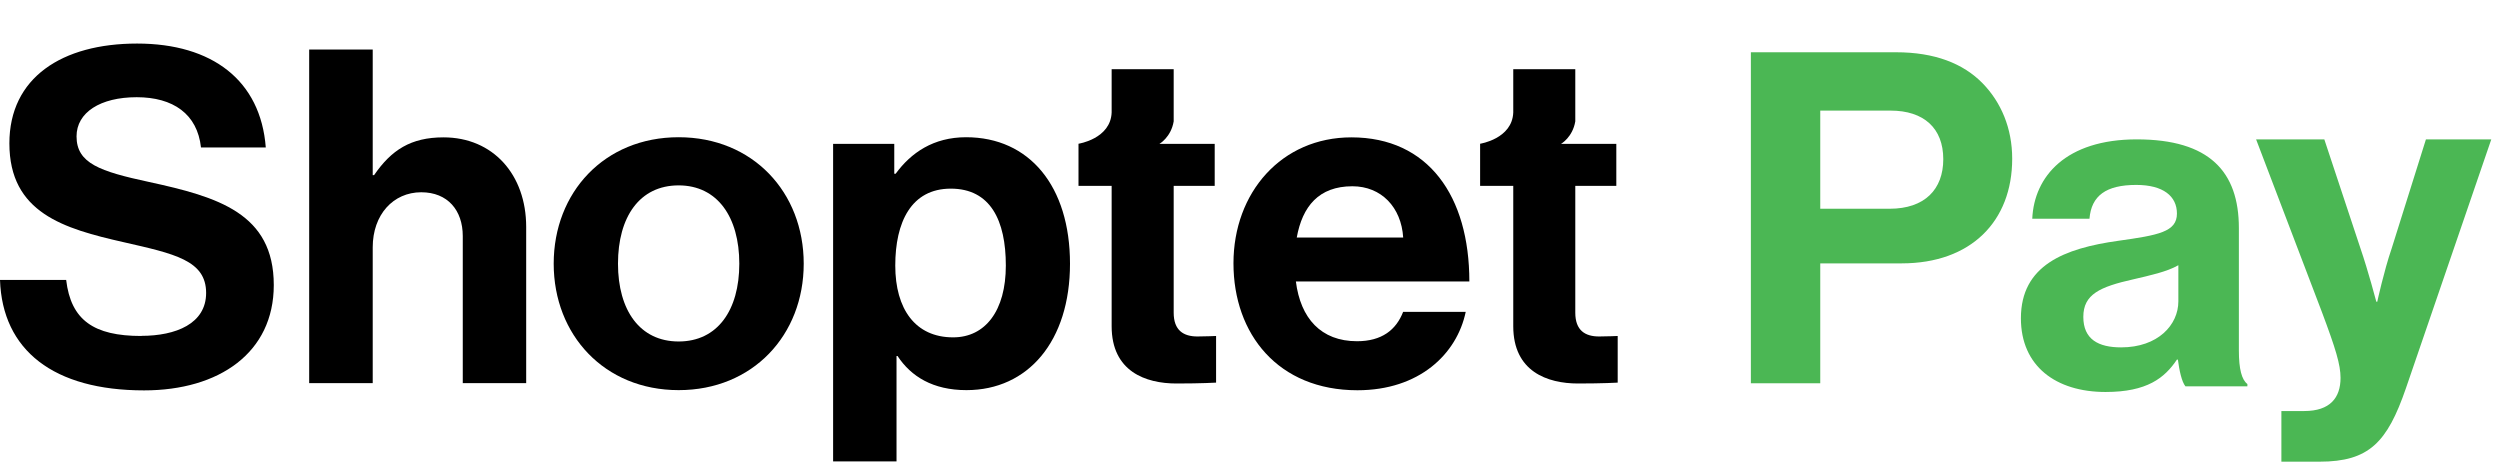
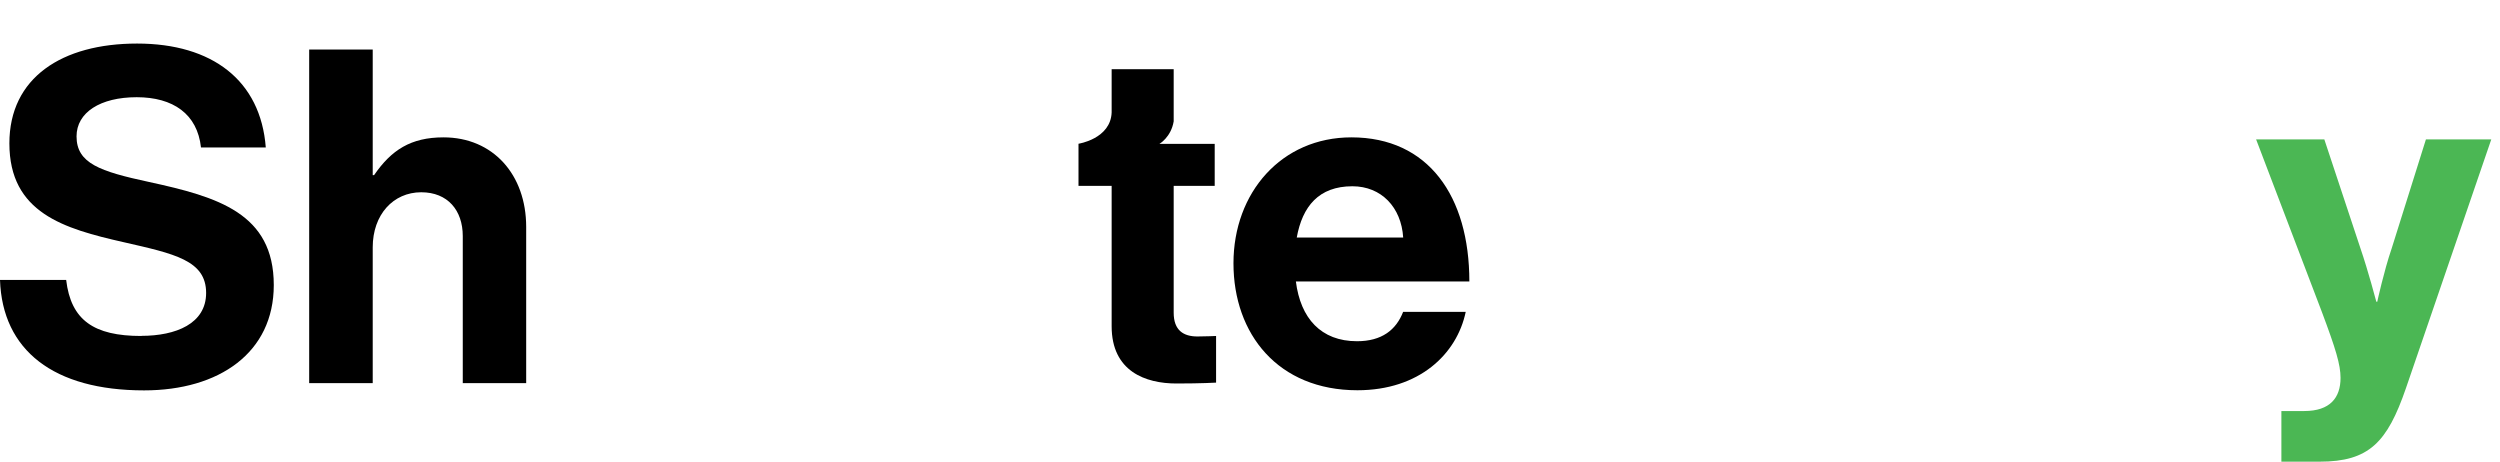
<svg xmlns="http://www.w3.org/2000/svg" width="287" height="53" viewBox="0 0 287 53" fill="none">
  <path d="M16.225 38.57C10.754 38.57 8.141 36.746 7.596 32.137H0C0.273 40.221 6.16 44.816 16.541 44.816C25.156 44.816 31.43 40.494 31.43 32.726C31.43 24.484 24.998 22.603 17.13 20.895C11.458 19.674 8.787 18.755 8.787 15.654C8.787 12.912 11.515 11.16 15.694 11.16C19.872 11.16 22.657 13.084 23.074 16.932H30.512C29.923 9.221 24.352 5 15.737 5C7.122 5 1.077 8.905 1.077 16.458C1.077 24.441 7.337 26.25 14.186 27.801C20.03 29.136 23.663 29.883 23.663 33.631C23.663 37.163 20.188 38.556 16.225 38.556" fill="black" />
  <path d="M53.111 43.983H60.406V26.049C60.406 20.048 56.601 15.769 50.915 15.769C47.167 15.769 44.927 17.219 42.946 20.105H42.788V5.689H35.494V43.983H42.788V28.39C42.788 24.642 45.143 22.072 48.359 22.072C51.403 22.072 53.126 24.154 53.126 27.098V43.969L53.111 43.983Z" fill="black" />
-   <path d="M77.908 44.787C86.437 44.787 92.267 38.455 92.267 30.271C92.267 22.086 86.437 15.754 77.908 15.754C69.38 15.754 63.564 22.086 63.564 30.271C63.564 38.455 69.394 44.787 77.908 44.787ZM77.908 21.282C82.359 21.282 84.872 24.915 84.872 30.271C84.872 35.626 82.359 39.202 77.908 39.202C73.457 39.202 70.945 35.626 70.945 30.271C70.945 24.915 73.414 21.282 77.908 21.282Z" fill="black" />
-   <path d="M110.904 15.754C107.156 15.754 104.586 17.535 102.82 19.947H102.662V16.515H95.641V52.971H102.921V40.867H103.036C104.586 43.222 107.099 44.787 110.947 44.787C118.026 44.787 122.836 39.158 122.836 30.271C122.836 21.383 118.184 15.754 110.904 15.754ZM109.411 38.728C105.074 38.728 102.777 35.468 102.777 30.486C102.777 25.504 104.601 21.656 109.152 21.656C113.704 21.656 115.47 25.303 115.47 30.486C115.47 35.669 113.115 38.728 109.425 38.728" fill="black" />
  <path d="M161.086 35.784C160.282 37.881 158.617 39.173 155.788 39.173C151.653 39.173 149.298 36.545 148.767 32.31H168.682C168.682 22.517 163.972 15.769 155.142 15.769C147.116 15.769 141.602 22.101 141.602 30.228C141.602 38.355 146.728 44.801 155.831 44.801C162.91 44.801 167.246 40.666 168.266 35.799H161.086V35.784ZM155.257 21.383C158.574 21.383 160.871 23.795 161.086 27.27H148.867C149.514 23.695 151.394 21.383 155.257 21.383Z" fill="black" />
-   <path d="M169.917 16.515V21.34H173.722V37.45C173.722 42.648 177.627 44.026 181.159 44.026C184.045 44.026 185.711 43.925 185.711 43.925V38.57C185.711 38.57 184.476 38.627 183.572 38.627C181.963 38.627 180.843 37.924 180.843 35.899V21.34H185.553V16.515H179.207C179.207 16.515 180.542 15.754 180.843 13.931V7.943H173.722V12.912C173.607 15.941 169.917 16.501 169.917 16.501V16.515Z" fill="black" />
  <path d="M123.812 16.515V21.34H127.617V37.45C127.617 42.648 131.523 44.026 135.055 44.026C137.941 44.026 139.606 43.925 139.606 43.925V38.57C139.606 38.57 138.371 38.627 137.467 38.627C135.859 38.627 134.739 37.924 134.739 35.899V21.34H139.448V16.515H133.102C133.102 16.515 134.437 15.754 134.739 13.931V7.943H127.617V12.912C127.502 15.941 123.812 16.501 123.812 16.501V16.515Z" fill="black" />
  <path d="M261.903 53V47.187H264.531C267.489 47.187 268.694 45.665 268.694 43.383C268.694 41.862 268.146 40.069 266.558 35.831L259 16H266.832L270.994 28.551C271.87 31.104 272.801 34.636 272.801 34.636H272.911C272.911 34.636 273.677 31.104 274.554 28.551L278.497 16H286L276.197 44.579C274.061 50.772 271.98 53 266.284 53H261.903Z" fill="#4BB754" />
-   <path d="M250.889 44.353C250.455 43.814 250.184 42.52 250.021 41.281H249.912C248.501 43.383 246.493 45 241.716 45C236.017 45 232 42.035 232 36.537C232 30.446 236.994 28.506 243.182 27.643C247.795 26.996 249.912 26.619 249.912 24.517C249.912 22.522 248.338 21.229 245.244 21.229C241.77 21.229 240.088 22.468 239.871 25.11H233.303C233.52 20.258 237.157 16 245.299 16C253.658 16 257.023 19.719 257.023 26.188V40.257C257.023 42.359 257.349 43.599 258 44.084V44.353H250.889ZM243.507 39.879C247.741 39.879 250.075 37.292 250.075 34.597V30.446C248.772 31.201 246.764 31.632 244.919 32.063C241.065 32.926 239.165 33.788 239.165 36.376C239.165 38.963 240.902 39.879 243.507 39.879Z" fill="#4BB754" />
-   <path d="M201 44V6H217.673C222.08 6 225.372 7.276 227.602 9.561C229.726 11.74 231 14.716 231 18.224C231 25.399 226.274 30.235 218.31 30.235H208.965V44H201ZM208.965 12.697V23.964H216.929C220.965 23.964 223.088 21.732 223.088 18.277C223.088 14.716 220.858 12.697 217.035 12.697H208.965Z" fill="#4BB754" />
</svg>